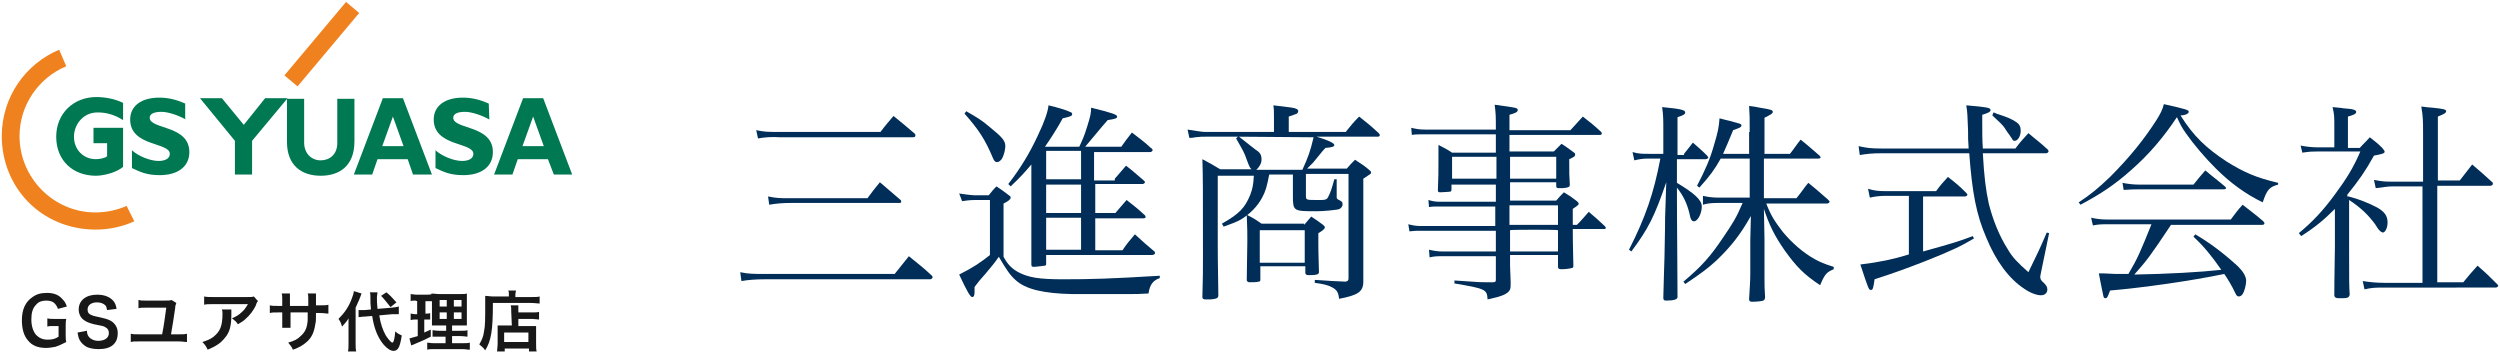
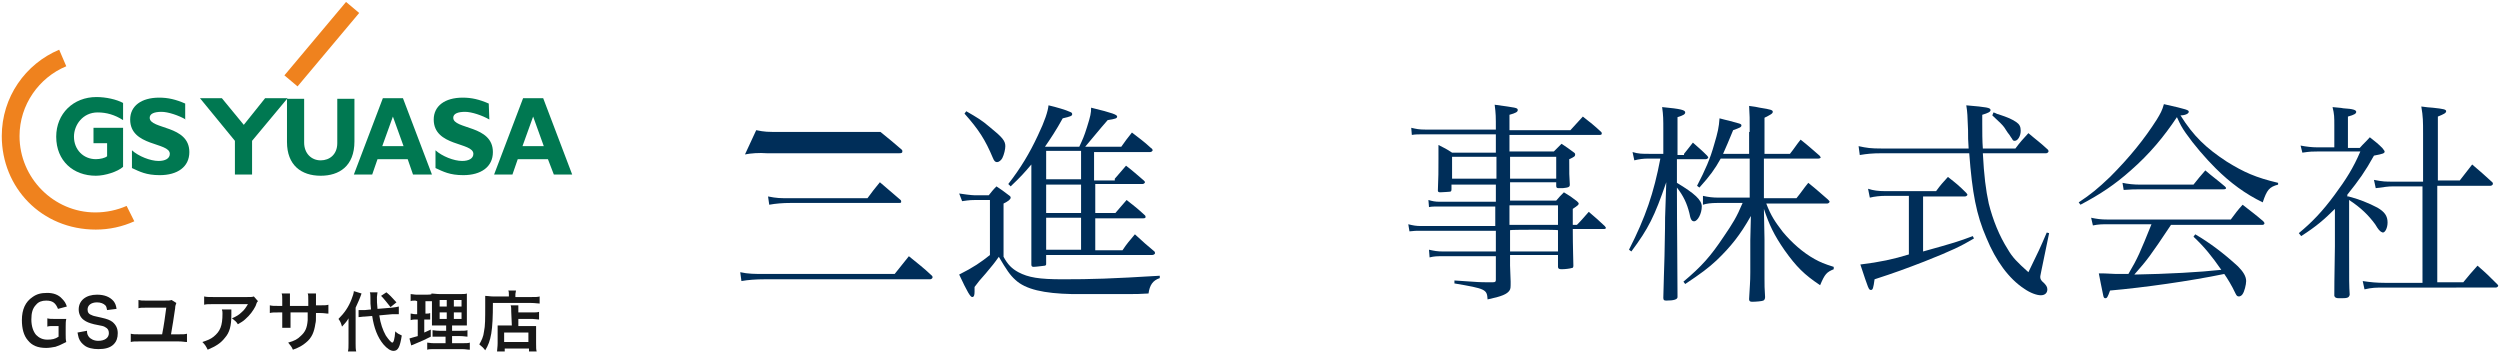
<svg xmlns="http://www.w3.org/2000/svg" version="1.1" id="レイヤー_1" x="0px" y="0px" width="422.5px" height="59.6px" viewBox="0 0 422.5 59.6" style="enable-background:new 0 0 422.5 59.6;" xml:space="preserve">
  <style type="text/css">
	.st0{display:none;}
	.st1{fill:#EF821E;}
	.st2{fill:#007851;}
	.st3{fill:#181818;}
	.st4{fill:#002E59;}
</style>
  <g id="k5vagg.tif" class="st0">
</g>
  <g id="_x33_HLbHY.tif" class="st0">
</g>
  <g>
    <g>
      <path class="st1" d="M21.4,34.8c-1.6,0.7-3.4,1.1-5.3,1.1c-7,0-12.8-5.8-12.8-12.9c0-5.3,3.3-9.9,7.9-11.8L10,8.4    c-5.7,2.4-9.7,8-9.7,14.6c0,8.7,6.7,15.8,15.9,15.8c2.3,0,4.5-0.5,6.5-1.4L21.4,34.8" />
      <rect x="46.3" y="6" transform="matrix(0.643 -0.766 0.766 0.643 13.698 44.344)" class="st1" width="16.2" height="2.9" />
      <path class="st2" d="M59.9,16.6v7.3c0,4.2-2.6,5.8-5.7,5.8c-3.3,0-5.7-1.8-5.7-5.7v-7.3h2.9v7.4c0,1.8,1.2,3,2.8,3    c1.5,0,2.8-1,2.8-2.9v-7.5h2.9" />
      <path class="st2" d="M69.8,29.5H73l-4.9-12.9h-3.4l-4.9,12.9h3.1l0.9-2.6h5.1L69.8,29.5z M64.6,24.7l1.8-5l1.8,5H64.6" />
      <path class="st2" d="M93.6,29.5h3.1l-4.9-12.9h-3.4l-4.9,12.9h3.1l0.9-2.6h5.1L93.6,29.5z M88.3,24.7l1.8-5l1.8,5H88.3" />
      <path class="st2" d="M20.8,21.6h-5v2.6h2.3v2.2c-0.3,0.3-1.2,0.5-1.9,0.5c-2.1,0-3.7-1.6-3.7-3.8c0-2,1.5-4.1,4-4.1    c1.5,0,2.9,0.4,4.3,1.3v-2.9c-1.1-0.6-2.9-1-4.5-1c-3.9,0-6.8,2.8-6.8,6.7c0,4.1,2.9,6.6,6.7,6.6c1.6,0,3.7-0.7,4.6-1.5V21.6" />
      <path class="st2" d="M31.4,20.2c-1.2-0.7-3-1.3-4.1-1.3c-1.2,0-2,0.3-2,1c0,2,6.7,1.2,6.7,5.8c0,2.5-2,3.9-5,3.9    c-2.3,0-3.4-0.6-4.7-1.2v-3c1.1,1,3.1,1.8,4.5,1.8c1.1,0,1.9-0.4,1.9-1.2c0-2-6.7-1.2-6.7-5.8c0-2.3,1.9-3.7,4.9-3.7    c1.5,0,2.8,0.3,4.4,1v2.7" />
      <path class="st2" d="M82.7,20.2c-1.2-0.7-3-1.3-4.1-1.3c-1.2,0-2,0.3-2,1c0,2,6.7,1.2,6.7,5.8c0,2.5-2,3.9-5,3.9    c-2.3,0-3.4-0.6-4.7-1.2v-3c1.1,1,3.1,1.8,4.5,1.8c1.1,0,1.9-0.4,1.9-1.2c0-2-6.7-1.2-6.7-5.8c0-2.3,1.9-3.7,4.9-3.7    c1.5,0,2.8,0.3,4.4,1L82.7,20.2" />
      <polygon class="st2" points="48.6,16.6 44.8,16.6 41.2,21.1 37.5,16.6 33.8,16.6 39.7,23.8 39.7,29.5 42.6,29.5 42.6,23.8   " />
    </g>
  </g>
  <g>
    <path class="st3" d="M11.1,56.4c0,0.7,0,1,0.1,1.4c-0.8,0.4-1.2,0.6-1.8,0.8c-0.5,0.1-1.1,0.2-1.6,0.2c-1.4,0-2.4-0.4-3.1-1.3   c-0.7-0.8-1-2-1-3.4c0-1.8,0.6-3.1,1.8-3.9c0.7-0.5,1.4-0.7,2.5-0.7c1,0,1.9,0.3,2.5,1c0.4,0.4,0.6,0.7,0.8,1.3l-1.5,0.4   c-0.4-1-0.9-1.4-2-1.4c-0.7,0-1.3,0.2-1.7,0.7c-0.6,0.6-0.8,1.4-0.8,2.5s0.3,2,0.8,2.6c0.5,0.5,1.1,0.8,1.9,0.8s1.3-0.1,1.9-0.5   v-1.8H9.1c-0.6,0-0.8,0-1.1,0.1v-1.4c0.4,0.1,0.6,0.1,1.3,0.1h0.6c0.5,0,0.8,0,1.3,0c-0.1,0.4-0.1,0.8-0.1,1.4V56.4z" />
    <path class="st3" d="M14.7,55.9c0,0.5,0.1,0.7,0.3,1c0.3,0.4,0.9,0.7,1.6,0.7c1.1,0,1.8-0.5,1.8-1.3c0-0.5-0.2-0.8-0.6-1   c-0.3-0.2-0.4-0.2-1.9-0.5c-0.8-0.2-1.3-0.4-1.7-0.7c-0.6-0.4-0.9-1.1-0.9-1.8c0-1.5,1.2-2.5,3.1-2.5c1.3,0,2.2,0.4,2.8,1.1   c0.3,0.4,0.4,0.7,0.5,1.3l-1.6,0.2C18,52,18,51.8,17.8,51.6c-0.3-0.3-0.8-0.5-1.4-0.5c-1,0-1.6,0.5-1.6,1.2c0,0.5,0.2,0.8,0.8,1   c0.2,0.1,0.3,0.1,1.6,0.4c0.9,0.2,1.4,0.4,1.8,0.7c0.6,0.5,0.9,1.1,0.9,1.9c0,0.8-0.2,1.4-0.7,1.9c-0.6,0.6-1.5,0.8-2.6,0.8   c-0.9,0-1.8-0.2-2.3-0.6c-0.4-0.3-0.8-0.7-1-1.3c-0.1-0.3-0.1-0.5-0.2-0.9L14.7,55.9z" />
    <path class="st3" d="M29.8,51.2c-0.1,0.3-0.2,0.5-0.2,0.9c-0.3,2-0.4,2.7-0.7,4.4h1.3c0.8,0,1,0,1.4-0.1v1.4   c-0.4,0-0.7-0.1-1.4-0.1h-6.7c-0.8,0-1,0-1.4,0.1v-1.4c0.4,0.1,0.7,0.1,1.4,0.1h3.9c0.3-1.5,0.5-3,0.7-4.5h-3.5   c-0.6,0-0.9,0-1.2,0.1v-1.4c0.4,0.1,0.6,0.1,1.2,0.1h3.2c0.7,0,0.9,0,1.2-0.1L29.8,51.2z" />
    <path class="st3" d="M39.1,52.3c0,0.2,0,0.2,0,0.9c0,1.9-0.3,3-1.1,3.9c-0.7,0.9-1.5,1.4-2.9,2c-0.3-0.6-0.4-0.8-0.9-1.3   c0.9-0.3,1.4-0.5,1.9-0.9c1.1-0.9,1.5-1.8,1.5-3.9c0-0.3,0-0.4-0.1-0.7H39.1z M43.6,50.9c-0.2,0.2-0.2,0.2-0.4,0.8   c-0.4,0.8-1,1.6-1.7,2.2c-0.4,0.4-0.8,0.6-1.3,0.9c-0.3-0.5-0.5-0.6-1-1c0.7-0.3,1.2-0.6,1.6-1c0.5-0.4,0.8-0.9,1.1-1.4H36   c-0.8,0-1.1,0-1.5,0.1v-1.4c0.4,0.1,0.8,0.1,1.5,0.1h5.8c0.7,0,0.8,0,1.1-0.1L43.6,50.9z" />
    <path class="st3" d="M52.1,51.7v-0.5v-0.4c0-0.7,0-1-0.1-1.2h1.4c0,0.3,0,0.3,0,0.7c0,0.7,0,0.7,0,1.3h0.7c0.8,0,1,0,1.4-0.1V53   c-0.4,0-0.7-0.1-1.4-0.1h-0.7c0,1.3,0,1.4-0.1,1.8c-0.2,1.4-0.6,2.4-1.6,3.2c-0.6,0.5-1.1,0.8-2.2,1.2c-0.2-0.5-0.4-0.7-0.8-1.2   c1.1-0.3,1.6-0.6,2.1-1.1c0.8-0.7,1.1-1.4,1.2-2.7c0-0.3,0-0.5,0-1.3h-2.9v1.7c0,0.5,0,0.6,0,0.9h-1.4c0-0.2,0-0.5,0-1v-1.6H47   c-0.7,0-1,0-1.4,0.1v-1.3c0.4,0.1,0.7,0.1,1.4,0.1h0.7v-1.1c0-0.5,0-0.7-0.1-1H49c0,0.4,0,0.4,0,1v1.1C49,51.7,52.1,51.7,52.1,51.7   z" />
    <path class="st3" d="M58.9,55.1c0-0.6,0-0.9,0-1.3c-0.4,0.7-0.6,0.8-1.1,1.4c-0.2-0.7-0.3-0.9-0.6-1.3c1-1,1.7-2,2.2-3.3   c0.2-0.5,0.4-1.1,0.4-1.4l1.3,0.4c-0.3,0.9-0.6,1.5-1,2.4v6.1c0,0.5,0,0.9,0.1,1.3h-1.4c0.1-0.4,0.1-0.7,0.1-1.4V55.1z M64.1,53.3   c0.2,1.4,0.6,2.5,1.1,3.4c0.4,0.6,0.9,1.2,1.1,1.2s0.4-0.5,0.5-1.9c0.4,0.4,0.7,0.5,1.1,0.7c-0.3,1.9-0.6,2.6-1.4,2.6   c-0.5,0-1.1-0.4-1.7-1.1c-1-1.2-1.6-2.8-1.9-4.8l-1.2,0.1c-0.5,0-0.8,0.1-1.1,0.1v-1.2c0.2,0,0.3,0,0.3,0c0.2,0,0.6,0,0.8,0l1-0.1   c-0.1-0.9-0.1-1-0.1-2.1c0-0.2,0-0.6-0.1-0.8h1.3c0,0.2-0.1,0.5-0.1,0.8c0,0.7,0,1.1,0.1,2l2.4-0.2c0.7-0.1,0.9-0.1,1.2-0.2v1.3   c-0.2,0-0.3,0-0.3,0c-0.2,0-0.5,0-0.8,0L64.1,53.3z M65.3,49.4c0.6,0.5,0.8,0.7,1.7,1.7l-1,0.8c-0.3-0.4-0.3-0.4-0.8-1   s-0.5-0.6-0.8-0.9L65.3,49.4z" />
    <path class="st3" d="M70.2,50.8c-0.4,0-0.6,0-0.8,0.1v-1.2c0.3,0,0.6,0.1,1,0.1H72c0.4,0,0.7,0,1-0.1v1.2c-0.3,0-0.5,0-0.8,0h-0.3   V53H72c0.3,0,0.5,0,0.7-0.1V54c-0.2,0-0.4,0-0.7,0h-0.3v2.2c0.5-0.2,0.6-0.3,1.1-0.5v1.2c-1,0.5-1.4,0.7-3.1,1.4   c-0.1,0-0.1,0-0.2,0.1l-0.3-1.2c0.4-0.1,0.6-0.2,1.4-0.4V54h-0.4c-0.3,0-0.5,0-0.8,0.1V53c0.3,0,0.4,0.1,0.8,0.1h0.3v-2.2   L70.2,50.8L70.2,50.8z M75.5,56.9h-1.2c-0.6,0-0.9,0-1.2,0v-1.1c0.3,0,0.5,0.1,1.1,0.1h1.2V55h-1.1c-0.7,0-1,0-1.3,0   c0-0.3,0-0.3,0-1.4v-2.5c0-0.8,0-1.1-0.1-1.5c0.4,0,0.8,0.1,1.5,0.1h3.1c0.8,0,1.2,0,1.4-0.1c0,0.3,0,0.8,0,1.5v2.4   c0,0.8,0,1.2,0,1.5c-0.4,0-0.5,0-1.2,0h-1.3v0.9h1.4c0.6,0,0.9,0,1.2-0.1v1.1c-0.3,0-0.6-0.1-1.2-0.1h-1.4V58h1.8   c0.6,0,0.9,0,1.2-0.1v1.2c-0.4,0-0.7-0.1-1.3-0.1h-4.7c-0.6,0-0.9,0-1.2,0.1v-1.2c0.3,0,0.5,0.1,1.1,0.1h2v-1.1H75.5z M74.3,50.7   v1.1h1.2v-1.1H74.3z M74.3,52.8v1.1h1.2v-1.1H74.3z M76.7,51.8H78v-1.1h-1.3V51.8z M76.7,53.9H78v-1.1h-1.3V53.9z" />
    <path class="st3" d="M86,49.8c0-0.3,0-0.5-0.1-0.7h1.3c0,0.2-0.1,0.4-0.1,0.7v0.4h2.7c0.7,0,1.1,0,1.4-0.1v1.2   c-0.3,0-0.8-0.1-1.4-0.1h-6.5c0,4.7-0.3,6.4-1.3,8c-0.3-0.4-0.5-0.6-1-1c0.4-0.7,0.7-1.3,0.8-2.2c0.2-0.9,0.2-2.1,0.2-4.3   c0-0.9,0-1.3,0-1.7c0.4,0,0.8,0.1,1.3,0.1H86V49.8z M86.4,52.7c0-0.6,0-0.8-0.1-1.1h1.3c0,0.3,0,0.5,0,1.1v0.1h2.3   c0.6,0,0.9,0,1.2-0.1V54c-0.3,0-0.7-0.1-1.1-0.1h-2.4v1.2h2c0.5,0,0.7,0,1,0c0,0.4,0,0.6,0,1.1V58c0,0.7,0,1.1,0.1,1.4h-1.3v-0.5   h-4.1v0.5H84c0-0.3,0.1-0.8,0.1-1.4v-2c0-0.4,0-0.7,0-1c0.3,0,0.5,0,1,0h1.4L86.4,52.7L86.4,52.7z M85.2,57.8h4.1v-1.6h-4.1V57.8z" />
  </g>
  <g>
-     <path class="st4" d="M125.1,46c1.3,0.3,2.5,0.3,4.1,0.3h22c1-1.3,1.4-1.7,2.4-3c1.7,1.4,2.3,1.8,3.9,3.3c0.1,0.1,0.1,0.2,0.1,0.3   s-0.2,0.3-0.4,0.3h-28c-1.4,0-2.8,0.1-3.9,0.3L125.1,46z M127.8,22c1.5,0.3,1.8,0.3,4.2,0.3h16.8c0.9-1.2,1.2-1.5,2.2-2.7   c1.6,1.3,2.1,1.7,3.6,3c0.1,0.1,0.1,0.2,0.1,0.3c0,0.2-0.1,0.3-0.5,0.3h-22.4c-1.3-0.1-2.7,0-3.7,0.2L127.8,22z M129.8,33.2   c1.5,0.3,2,0.3,3.8,0.3h13c0.9-1.2,1.1-1.5,2.1-2.7c1.5,1.3,2,1.7,3.5,3c0.1,0.1,0.1,0.2,0.1,0.3c0,0.2-0.1,0.2-0.5,0.2h-18.2   c-1.3,0-2.5,0.1-3.6,0.3L129.8,33.2z" />
+     <path class="st4" d="M125.1,46c1.3,0.3,2.5,0.3,4.1,0.3h22c1-1.3,1.4-1.7,2.4-3c1.7,1.4,2.3,1.8,3.9,3.3c0.1,0.1,0.1,0.2,0.1,0.3   s-0.2,0.3-0.4,0.3h-28c-1.4,0-2.8,0.1-3.9,0.3L125.1,46z M127.8,22c1.5,0.3,1.8,0.3,4.2,0.3h16.8c1.6,1.3,2.1,1.7,3.6,3c0.1,0.1,0.1,0.2,0.1,0.3c0,0.2-0.1,0.3-0.5,0.3h-22.4c-1.3-0.1-2.7,0-3.7,0.2L127.8,22z M129.8,33.2   c1.5,0.3,2,0.3,3.8,0.3h13c0.9-1.2,1.1-1.5,2.1-2.7c1.5,1.3,2,1.7,3.5,3c0.1,0.1,0.1,0.2,0.1,0.3c0,0.2-0.1,0.2-0.5,0.2h-18.2   c-1.3,0-2.5,0.1-3.6,0.3L129.8,33.2z" />
    <path class="st4" d="M162.1,32.7c0.6,0.1,2.1,0.3,2.6,0.3h2.4c0.5-0.6,0.6-0.8,1.3-1.5c0.9,0.6,1.2,0.8,2.1,1.5   c0.3,0.2,0.3,0.3,0.3,0.4c0,0.3-0.4,0.6-1.2,1v9c0.7,1.3,1.4,2,2.5,2.6c1.7,0.9,3.5,1.2,7.5,1.2c4.9,0,8.2-0.1,16.4-0.6V47   c-1.2,0.4-1.7,1.2-1.9,2.6c-1.5,0.1-2.1,0.1-3.8,0.1c-0.7,0-8.9,0-9.1,0c-4.8-0.1-7.9-0.8-9.6-2.4c-0.9-0.8-1.5-1.7-2.8-3.9   c-0.7,1-1.1,1.5-2.2,2.8c-1,1.1-1.3,1.5-1.9,2.3c0,0.3,0,0.6,0,0.8c0,0.6-0.1,0.9-0.4,0.9c-0.3,0-0.8-0.8-2.2-3.8   c2.4-1.2,3.7-2.1,5.2-3.3v-9.3h-2.4c-0.5,0-1,0-2.3,0.2L162.1,32.7z M163.3,18.8c1.9,1.1,2.6,1.5,4,2.7c2.1,1.7,2.6,2.3,2.6,3.2   c0,0.5-0.2,1.4-0.5,2c-0.2,0.4-0.6,0.7-0.9,0.7s-0.5-0.2-0.7-0.7c-1.3-3.1-2.4-4.8-4.8-7.5L163.3,18.8z M188.4,30.2   c0.9-1,1.1-1.3,1.9-2.2c1.3,1,1.7,1.4,3,2.5c0.1,0.1,0.2,0.2,0.2,0.3s-0.2,0.3-0.4,0.3h-8v4.9h3.4c0.8-0.9,1-1.2,1.9-2.2   c1.4,1.1,1.8,1.4,3.1,2.6c0.1,0.1,0.1,0.2,0.1,0.3c0,0.1-0.1,0.2-0.4,0.2h-8.1v5.4h4.6c0.8-1.2,1.1-1.5,2.1-2.7   c1.5,1.4,2,1.8,3.3,2.9c0.1,0.1,0.1,0.3,0.1,0.3c0,0.1-0.2,0.3-0.5,0.3h-17.9v1.4c0,0.3,0,0.3-0.2,0.4c-0.1,0-1.5,0.2-1.9,0.2   c-0.3,0-0.4-0.1-0.4-0.4c0,0,0-0.1,0-0.2c0-0.8,0-1.3,0-1.5v-2.7v-2.5v-10c-1.1,1.3-1.8,2.1-3.5,3.7l-0.4-0.4   c2.1-2.7,3.6-5.2,5-8.2c1.2-2.5,1.7-4.1,1.8-5.1c1.3,0.3,3,0.8,3.6,1.1c0.3,0.1,0.4,0.2,0.4,0.4c0,0.3-0.3,0.4-1.6,0.7   c-1.1,2-2.1,3.5-3,4.8h0.1h5.7c0.6-1.3,0.8-1.7,1.3-3.3c0.6-1.9,0.7-2.4,0.7-3.3c3.7,0.9,4.4,1.2,4.4,1.5s-0.3,0.4-1.6,0.6   c-0.1,0.1-1.4,1.6-3.8,4.5h6.1c0.7-1,1-1.4,1.8-2.4c1.4,1.1,1.9,1.4,3.2,2.6c0.2,0.1,0.3,0.3,0.3,0.4c0,0.1-0.2,0.3-0.4,0.3h-9.5   v4.8h3.5V30.2z M182.7,30.2v-4.7h-5.9v4.8h5.9V30.2z M182.7,36v-4.8h-5.9V36L182.7,36L182.7,36z M176.8,42.2h5.9v-5.4h-5.9V42.2z" />
-     <path class="st4" d="M227.5,22.2c0.9-1.1,1.2-1.5,2.2-2.5c1.5,1.2,1.9,1.5,3.3,2.8c0.1,0.1,0.2,0.3,0.2,0.3c0,0.1-0.1,0.3-0.3,0.3   h-10.4c2,0.6,3,1.1,3,1.4c0,0.3-0.4,0.4-1.5,0.5c-0.3,0.3-0.3,0.3-2.1,2.5c-0.1,0.1-0.3,0.3-1,1h6.7c0.6-0.7,0.8-0.9,1.4-1.5   c1.2,0.8,1.6,1,2.6,1.9c0.1,0.1,0.1,0.2,0.1,0.3s0,0.1-0.1,0.2c-0.1,0.1-0.5,0.3-1.2,0.8v11.1c0,0.8,0,2.1,0,4c0,0.4,0,0.8,0,0.9   c0,0.3,0,0.6,0,1.1c0,0.1,0,0.2,0,0.3c0,1.7-0.9,2.3-4.1,2.9c-0.1-1.1-0.4-1.5-1.1-1.9c-0.7-0.4-1.5-0.6-3-0.8v-0.5   c2.7,0.2,3.1,0.2,5.2,0.3c0.4-0.1,0.5-0.2,0.5-0.6V29.4h-7.2V33c0,0.8,0,0.8,1.9,0.8c0.1,0,0.1,0,0.6,0c0.8,0,1.1-0.1,1.3-0.6   c0.4-0.8,0.5-1.1,1-2.9h0.4v2.7c0,0.1,0,0.3,0,0.4c0,0.1,0,0.1,0.2,0.3c0.6,0.3,0.8,0.4,0.8,0.8c0,0.4-0.3,0.8-0.8,0.9   c-0.6,0.1-2.3,0.3-3.6,0.3c-3.9,0-4,0-4-2.6v-3.6h-4c-0.4,2-0.6,2.8-1.2,3.9c-0.8,1.5-2.1,2.8-3.6,3.7c-0.7,0.4-1.5,0.7-2.9,1.2   l-0.3-0.5c3-1.7,3.9-2.7,4.8-4.9c0.4-1.1,0.5-1.6,0.6-3.2h-6.1v11.5c0,1.6,0,2.3,0.1,8.7c0,0.5-0.3,0.6-1.3,0.7c-0.4,0-0.7,0-0.8,0   h-0.1c-0.3,0-0.5-0.1-0.5-0.4c0.1-3.2,0.1-4.6,0.1-7.1c0-11.5,0-13.1-0.1-16.2c1.3,0.7,1.7,0.9,3,1.7h5.3c-0.3-0.3-0.3-0.3-0.8-1.6   c-0.4-1.2-0.6-1.5-1.8-3.6l0.3-0.3h-5.4c-0.7,0-0.9,0-1.8,0.1c-0.5,0.1-0.5,0.1-1,0.1l-0.3-1.4c2,0.3,2.4,0.4,3.1,0.4h11.5V20   c0-1.3,0-1.5-0.1-2.2c3.4,0.4,3.4,0.4,3.9,0.6c0.2,0.1,0.3,0.2,0.3,0.4c0,0.1-0.1,0.3-0.2,0.4c0,0-0.5,0.2-1.4,0.5v2.6H227.5z    M209.4,23.1c1.4,1.1,1.4,1.1,1.9,1.5c0.5,0.4,0.8,0.6,0.9,0.7c0.8,0.5,1,0.9,1,1.7c0,0.6-0.4,1.3-0.9,1.7h7.8c1-2.2,1.3-3,1.9-5.5   L209.4,23.1L209.4,23.1z M220.4,38c0.5-0.6,0.7-0.8,1.2-1.4c0.9,0.6,1.2,0.8,2,1.4c0.2,0.2,0.3,0.3,0.3,0.4c0,0.3-0.4,0.6-1.1,1   c0,0.7,0,1,0,1.5s0,2.1,0.1,5V46c0,0.4-0.5,0.5-1.7,0.5c-0.4,0-0.6-0.1-0.6-0.4c0,0,0,0,0-0.1v-1H213v2.3c0,0.2-0.1,0.3-0.3,0.3   c-0.4,0.1-0.9,0.1-1.5,0.1c-0.3,0-0.4-0.1-0.5-0.3c0-1.6,0.1-5.2,0.1-6.7c0-1.2,0-2.1-0.1-4.4c1.2,0.6,1.5,0.8,2.5,1.5h7.2V38z    M212.9,44.4h7.6v-5.5h-7.6V44.4z" />
    <path class="st4" d="M255.2,31v2.9h7.8c0.5-0.6,0.7-0.8,1.3-1.4c1,0.6,1.3,0.8,2.2,1.5c0.2,0.2,0.3,0.3,0.3,0.4   c0,0.2-0.1,0.3-1,0.9V38h0.7c0.9-0.9,1.1-1.2,2-2.2c1.2,1,1.5,1.3,2.7,2.4c0.1,0.1,0.2,0.3,0.2,0.3c0,0.1-0.1,0.2-0.3,0.2h-5.3   c0,3.2,0.1,5.3,0.1,6.2c0,0.3-0.1,0.4-0.3,0.4c-0.3,0.1-1.1,0.2-1.7,0.2c-0.4,0-0.6-0.1-0.6-0.4V45v-1.9h-8.1c0,0.4,0,0.4,0,1.8   l0.1,2.7c0,1,0,1.2-0.2,1.5c-0.4,0.6-1.3,1-3.7,1.5c-0.1-1.7-0.3-1.8-5.6-2.7v-0.5c4.1,0.3,4.5,0.3,5.5,0.3c0.3,0,0.6,0,1,0   c0.4,0,0.5-0.1,0.5-0.4v-4h-9c-0.9,0-1.4,0-2.2,0.2l-0.1-1.3c0.9,0.2,1.4,0.3,2.4,0.3h8.9V39h-12.5c-1,0-1.3,0-2.1,0.1l-0.2-1.2   c0.8,0.2,1.3,0.3,2.2,0.3h12.5v-3.3h-9.4c-1,0-1.3,0-1.8,0.1l-0.1-1.2c0.7,0.2,1.1,0.3,2,0.3h9.4v-2.9h-7.5v0.8V32   c0,0.3-0.1,0.4-0.3,0.4c-0.1,0-1.1,0.1-1.6,0.1c-0.3,0-0.4-0.1-0.4-0.3c0.1-2.2,0.1-3.3,0.1-5.3c0-1.2,0-1.5,0-2.4   c1,0.5,1.4,0.7,2.3,1.3h7.4v-2.1c0-0.4,0-0.8,0-1h-12c-1.2,0-1.5,0-2.2,0.1l-0.1-1.2c0.9,0.2,1.3,0.3,2.4,0.3h11.9   c0-2.3,0-2.6-0.2-4.2c3.6,0.5,3.9,0.5,3.9,0.9c0,0.3-0.3,0.5-1.4,0.8V22h10.3c0.9-1,1.2-1.3,2.1-2.3c1.4,1.1,1.8,1.4,3.1,2.6   c0.1,0.1,0.1,0.2,0.1,0.3s-0.1,0.2-0.3,0.2h-15.3v2.8h7.5c0.5-0.5,0.7-0.7,1.3-1.3c0.9,0.6,1.2,0.8,2,1.4c0.3,0.2,0.3,0.3,0.3,0.4   c0,0.3-0.1,0.4-1,0.8c0,2.6,0,2.7,0.1,4.3c0,0.4-0.2,0.5-1.2,0.6c-0.3,0-0.5,0-0.6,0h-0.1c-0.3,0-0.4-0.1-0.4-0.4v-0.6h-7.8V31z    M252.9,26.5h-7.5v3.7h7.5V26.5z M263,26.5h-7.8v3.7h7.8V26.5z M263.3,34.7h-8.2V38h8.2V34.7z M255.2,38.9v2.3v1.3h8.1v-3.6   C263.3,38.8,255.2,38.8,255.2,38.9z" />
    <path class="st4" d="M284.6,26c0.7-0.9,0.9-1.1,1.5-1.9c1,0.9,1.4,1.2,2.4,2.2c0.1,0.1,0.2,0.3,0.2,0.3c0,0.1-0.2,0.3-0.4,0.3h-4.9   v4c3,1.8,4.2,2.9,4.2,4c0,1.2-0.7,2.5-1.3,2.5c-0.4,0-0.6-0.3-0.8-1.4c-0.4-1.6-1-2.9-2.1-4.3c0,7.2,0.1,13.4,0.1,18.4v0.1   c0,0.4-0.6,0.6-1.9,0.6c-0.4,0-0.5-0.1-0.5-0.5c0.1-3.2,0.1-4.3,0.2-7c0.1-4.1,0.1-6.3,0.1-6.5l0.2-6c-2,5.8-3,7.8-5.9,11.7   l-0.4-0.3c2.8-5.5,4.2-9.6,5.3-15.4h-2c-0.9,0-1.6,0.1-2.4,0.3l-0.3-1.4c1,0.3,1.6,0.3,2.8,0.3h2.4v-4c0-1.8,0-2.5-0.2-3.9   c3.2,0.3,3.9,0.5,3.9,0.9c0,0.3-0.3,0.5-1.3,0.8v6.4h1.1V26z M295.7,22.4c0-2.4,0-3-0.1-4.5c0.8,0.1,1.4,0.2,1.8,0.3   c1.9,0.3,2.2,0.4,2.2,0.7c0,0.3-0.4,0.5-1.4,1V26h4.3c0.8-1,1-1.4,1.8-2.4c1.4,1.1,1.8,1.5,3.2,2.7c0.1,0.1,0.2,0.3,0.2,0.3   c0,0.1-0.2,0.2-0.4,0.2h-9.2v6.7h5.5c0.9-1.1,1.1-1.5,2-2.6c1.5,1.2,1.9,1.6,3.3,2.8c0.2,0.2,0.3,0.3,0.3,0.4   c0,0.1-0.2,0.3-0.4,0.3h-10.3c0.8,2.1,1.5,3.1,2.8,4.8c1.5,1.8,3.4,3.5,5.4,4.6c0.9,0.5,1.6,0.8,3.2,1.3v0.4   c-1.2,0.5-1.5,0.8-2.3,2.7c-2.7-1.8-4-3.1-6-5.9c-1.8-2.6-2.6-4.3-3.5-7l0.1,5.1c0,1.4,0,2.3,0,3.1V47c0,1.2,0,1.7,0.1,3.2   c0,0.3-0.1,0.5-0.3,0.6s-1.2,0.2-1.9,0.2c-0.3,0-0.5-0.1-0.5-0.4c0,0,0,0,0-0.1c0.1-2.1,0.2-2.7,0.2-4.5c0-0.3,0-1.4,0-3.1   c0-1.4,0-1.8,0-2.3l0.1-4.1c-1.8,3.2-3.4,5.2-5.8,7.5c-1.4,1.3-2.6,2.2-5.3,4l-0.3-0.4c3.1-2.6,4.6-4.3,6.8-7.6   c1.5-2.2,2.2-3.3,3.2-5.7h-4.3c-1,0-1.8,0.1-2.4,0.3v-1.5c0.9,0.2,1.6,0.3,2.7,0.3h5.2v-6.6h-4.9c-1,1.8-1.8,2.9-3.6,4.9l-0.4-0.3   c1.4-2.7,2.2-4.5,2.9-7c0.6-2,0.8-2.9,0.9-4.4c0.7,0.2,1.2,0.3,1.6,0.4c1.8,0.5,2.1,0.5,2.1,0.8c0,0.3-0.3,0.4-1.4,0.8   c-0.8,1.9-1.1,2.7-1.7,4h4.4v-3.7H295.7z" />
    <path class="st4" d="M332.7,25.1c-0.1-1.3-0.1-2-0.1-3.1c-0.1-2.5-0.1-3-0.3-4.2c3.5,0.3,4.1,0.4,4.1,0.8c0,0.3-0.4,0.5-1.4,0.8   c0,0.7,0,1.1,0,1.6c0,1.3,0,2.8,0.1,4.1h5.5c0.9-1.2,1.2-1.5,2.2-2.6c1.4,1.2,1.9,1.5,3.3,2.8c0.1,0.1,0.1,0.3,0.1,0.3   c0,0.1-0.2,0.3-0.4,0.3h-10.7c0.2,3.8,0.5,6.2,1,8.5c0.7,2.8,1.8,5.5,3.2,7.7c0.8,1.4,1.6,2.2,3.5,3.9c1.8-3.7,1.9-3.9,3.1-6.7   l0.4,0.1l-1.3,6.3c-0.2,1-0.2,1-0.2,1.1c0,0.3,0.1,0.6,0.6,1c0.4,0.4,0.6,0.7,0.6,1.1c0,0.6-0.4,1-1.1,1s-1.8-0.4-2.8-1.1   c-2.6-1.7-4.8-4.7-6.4-8.6c-1.7-3.9-2.4-7.6-2.9-14.3h-14.7c-1.7,0-2.6,0.1-3.8,0.3l-0.2-1.5c1.4,0.3,2,0.4,4,0.4   C318.1,25.1,332.7,25.1,332.7,25.1z M325,42.5c5.4-1.5,6-1.7,8.4-2.6l0.2,0.4c-2.2,1.3-3.6,2-8.4,3.9c-3.1,1.2-5,1.9-8.4,3   c-0.2,1.5-0.3,1.8-0.6,1.8c-0.4,0-0.4-0.1-1.8-4.3c3.3-0.4,5.6-0.9,8.2-1.7v-9.9h-4c-0.8,0-1.8,0.1-2.6,0.3l-0.3-1.5   c0.9,0.3,1.8,0.4,2.8,0.4h8.7c0.8-1.1,1.1-1.4,2-2.4c1.4,1.1,1.8,1.4,3.1,2.7c0.1,0.1,0.2,0.3,0.2,0.3c0,0.1-0.2,0.3-0.4,0.3H325   L325,42.5L325,42.5z M336.9,19c0.4,0.1,0.6,0.3,0.8,0.3c1.8,0.6,2.2,0.8,3,1.3c0.6,0.4,0.8,0.8,0.8,1.5c0,0.9-0.5,1.7-1,1.7   c-0.2,0-0.3,0-0.5-0.4c-0.1-0.1-0.2-0.3-0.4-0.6c-0.1-0.1-0.4-0.5-0.9-1.3c-0.3-0.4-0.7-0.8-2-2L336.9,19z" />
    <path class="st4" d="M351.3,34.2c2.1-1.4,3.2-2.3,5.3-4.3c3.3-3.3,5.8-6.4,7.9-9.7c0.6-1,0.9-1.5,1.2-2.6c4,0.9,4.2,1,4.2,1.3   s-0.6,0.6-1.4,0.6c2.2,3.5,4.3,5.5,7.8,7.8c2.9,1.8,4.9,2.7,8.7,3.6v0.3c-1.5,0.4-1.9,0.9-2.6,3c-2.9-1.4-5.5-3.3-8-5.8   c-1.7-1.7-3.6-3.9-5-5.9c-0.7-1-0.9-1.4-1.5-2.7c-2.2,3.3-4.6,6.2-7.8,9c-2.7,2.4-5.1,4-8.5,5.8L351.3,34.2z M366.9,38   c-3.6,5.4-4,5.9-6.2,8.4c5.6-0.1,11.1-0.4,14.7-0.8c-1.6-2.3-2.8-3.8-4.7-5.6l0.3-0.4c2.4,1.4,4.8,3.2,7.2,5.4   c0.9,0.9,1.4,1.7,1.4,2.5c0,0.6-0.3,1.8-0.6,2.2c-0.1,0.2-0.4,0.4-0.6,0.4c-0.3,0-0.4-0.1-0.6-0.5c-0.6-1.3-1.4-2.6-1.9-3.3   c-5.8,1.2-13.6,2.3-19.3,2.8c-0.4,1.1-0.5,1.3-0.8,1.3c-0.2,0-0.3-0.1-0.4-0.7c-0.2-1-0.5-2.4-0.7-3.5c0.9,0,0.9,0,2.9,0.1   c0.6,0,1.1,0,1.5,0c0.1,0,0.4,0,0.6,0c1.6-2.7,2-3.7,3.9-8.4h-7.3c-1.1,0-1.6,0-2.6,0.2l-0.3-1.3c1,0.2,1.6,0.3,2.8,0.3H377   c0.9-1.2,1.1-1.5,2-2.5c1.5,1.2,2,1.5,3.5,2.8c0.1,0.1,0.2,0.3,0.2,0.3c0,0.1-0.1,0.3-0.3,0.3H366.9z M358.7,30.9   c0.9,0.2,2,0.3,2.9,0.3h9.1c0.9-1.1,1.1-1.4,2-2.4c1.4,1.2,1.9,1.5,3.3,2.7c0.1,0.1,0.2,0.2,0.2,0.3s-0.1,0.2-0.5,0.2h-14.3   c-0.6,0-1.2,0-2.5,0.1L358.7,30.9z" />
    <path class="st4" d="M396.9,33.2c1.6,0.4,3.4,1.1,4.9,1.9c1.2,0.7,1.7,1.4,1.7,2.5c0,0.9-0.4,1.7-0.8,1.7c0,0-0.3-0.1-0.4-0.2   c-0.2-0.2-0.3-0.2-0.9-1.2c-1.1-1.5-2.4-2.8-4.4-4.1v7.7c0,6.6,0,6.6,0.1,8.3c-0.1,0.5-0.4,0.6-1.3,0.6c-0.1,0-0.3,0-0.3,0   c-0.1,0-0.2,0-0.2,0c-0.5,0-0.7-0.1-0.8-0.4c0-0.4,0-3.2,0.1-8.4v-6.3c-1.8,1.8-3.2,3-5.7,4.6l-0.4-0.5c2.3-1.9,4-3.7,6-6.4   c2-2.7,3.2-4.6,4.4-7.4h-7.2c-0.8,0-1.3,0-2.6,0.2l-0.3-1.2c1,0.2,2,0.3,2.8,0.3h2.9v-3.7c0-1.4,0-1.9-0.3-3.1   c0.8,0.1,1.4,0.1,1.8,0.2c1.7,0.1,2.2,0.3,2.2,0.6c0,0.3-0.3,0.5-1.4,0.8v5.3h2c0.7-0.8,1-1,1.7-1.8c1,0.8,1.3,1,2.1,1.8   c0.3,0.4,0.4,0.5,0.4,0.6c0,0.3-0.2,0.4-1.8,0.7c-1.5,2.7-2.5,4.1-4.5,6.6v0.3H396.9z M404.4,31.5c-0.8,0-1.4,0.1-2.9,0.3l-0.3-1.4   c1.5,0.3,2,0.3,3.2,0.3h5.1v-8.2c0-1.9,0-2.8-0.3-4.5c0.8,0.1,1.5,0.2,1.9,0.2c1.9,0.2,2.3,0.3,2.3,0.6c0,0.3-0.4,0.5-1.4,0.9v10.8   h3.7l2.1-2.7c1.5,1.3,2,1.7,3.4,3c0.1,0.1,0.1,0.2,0.1,0.3s-0.2,0.3-0.4,0.3h-9v16.3h4.4c1-1.2,1.3-1.6,2.4-2.8   c1.5,1.3,1.9,1.7,3.3,3.1c0.1,0.1,0.2,0.2,0.2,0.3c0,0.1-0.2,0.3-0.4,0.3H403c-1.5,0-2.1,0-3.4,0.3l-0.3-1.4   c1.3,0.2,2.4,0.3,3.7,0.3h6.4V31.5H404.4z" />
  </g>
</svg>